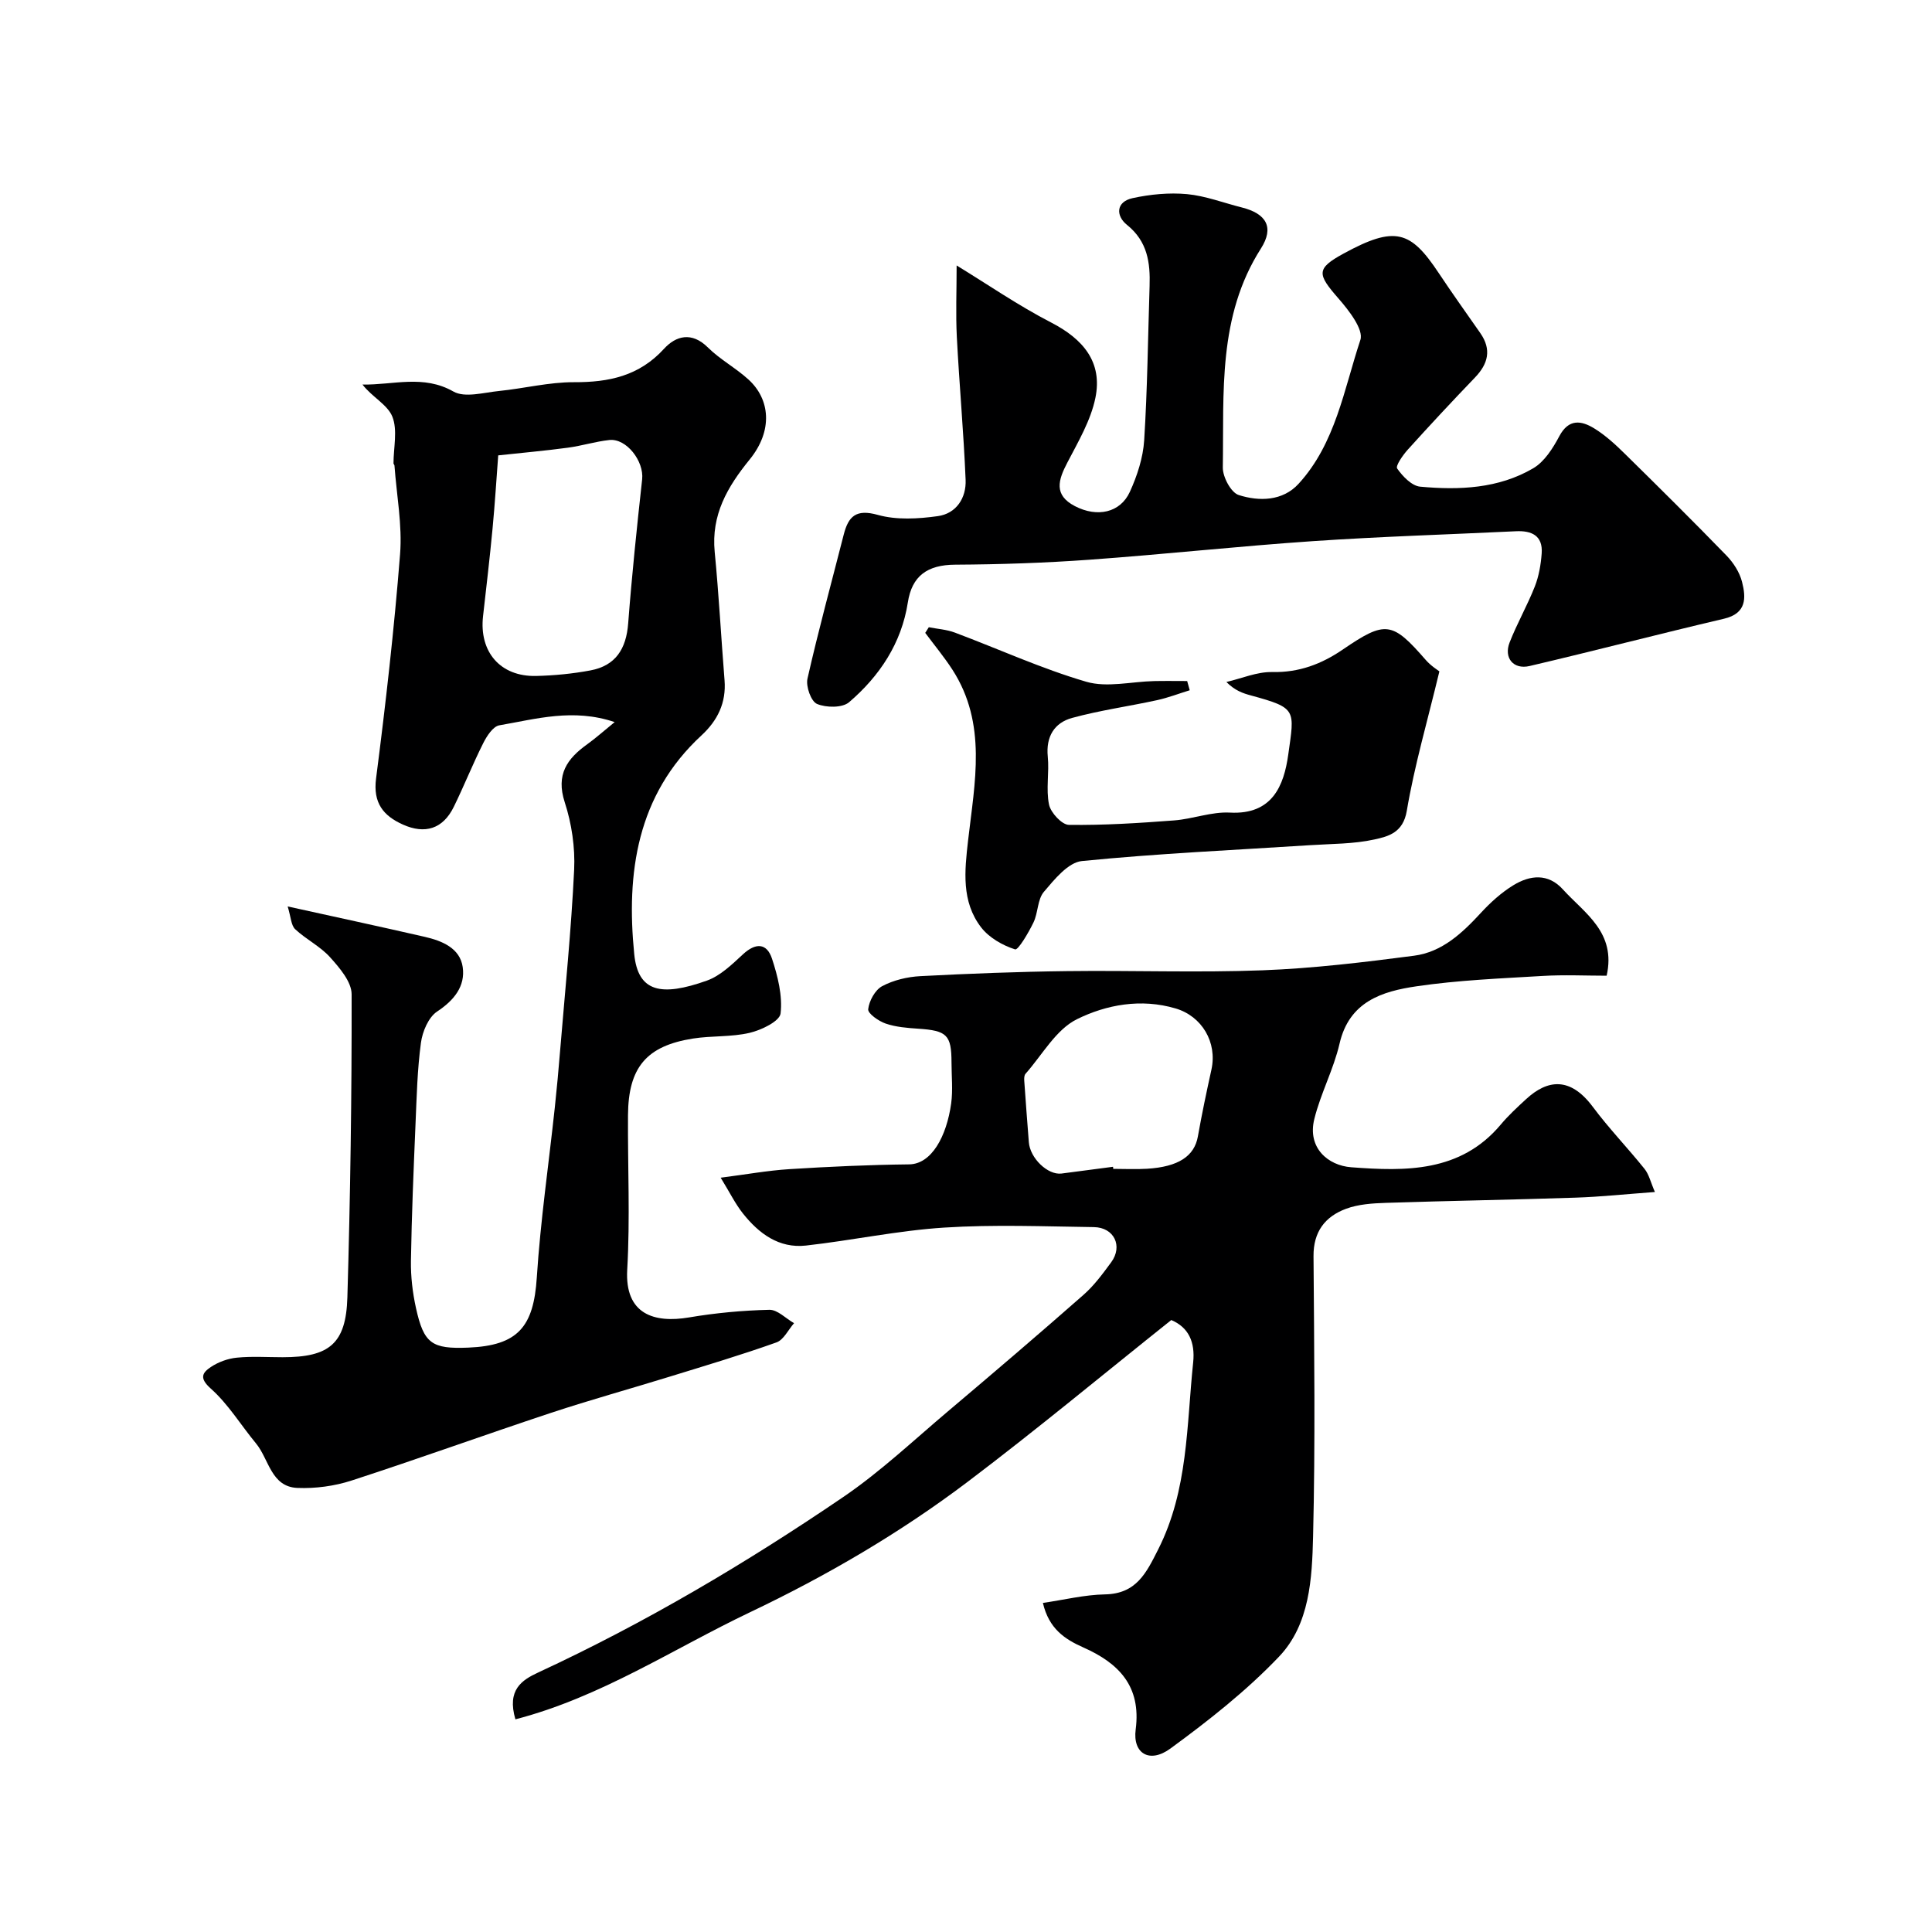
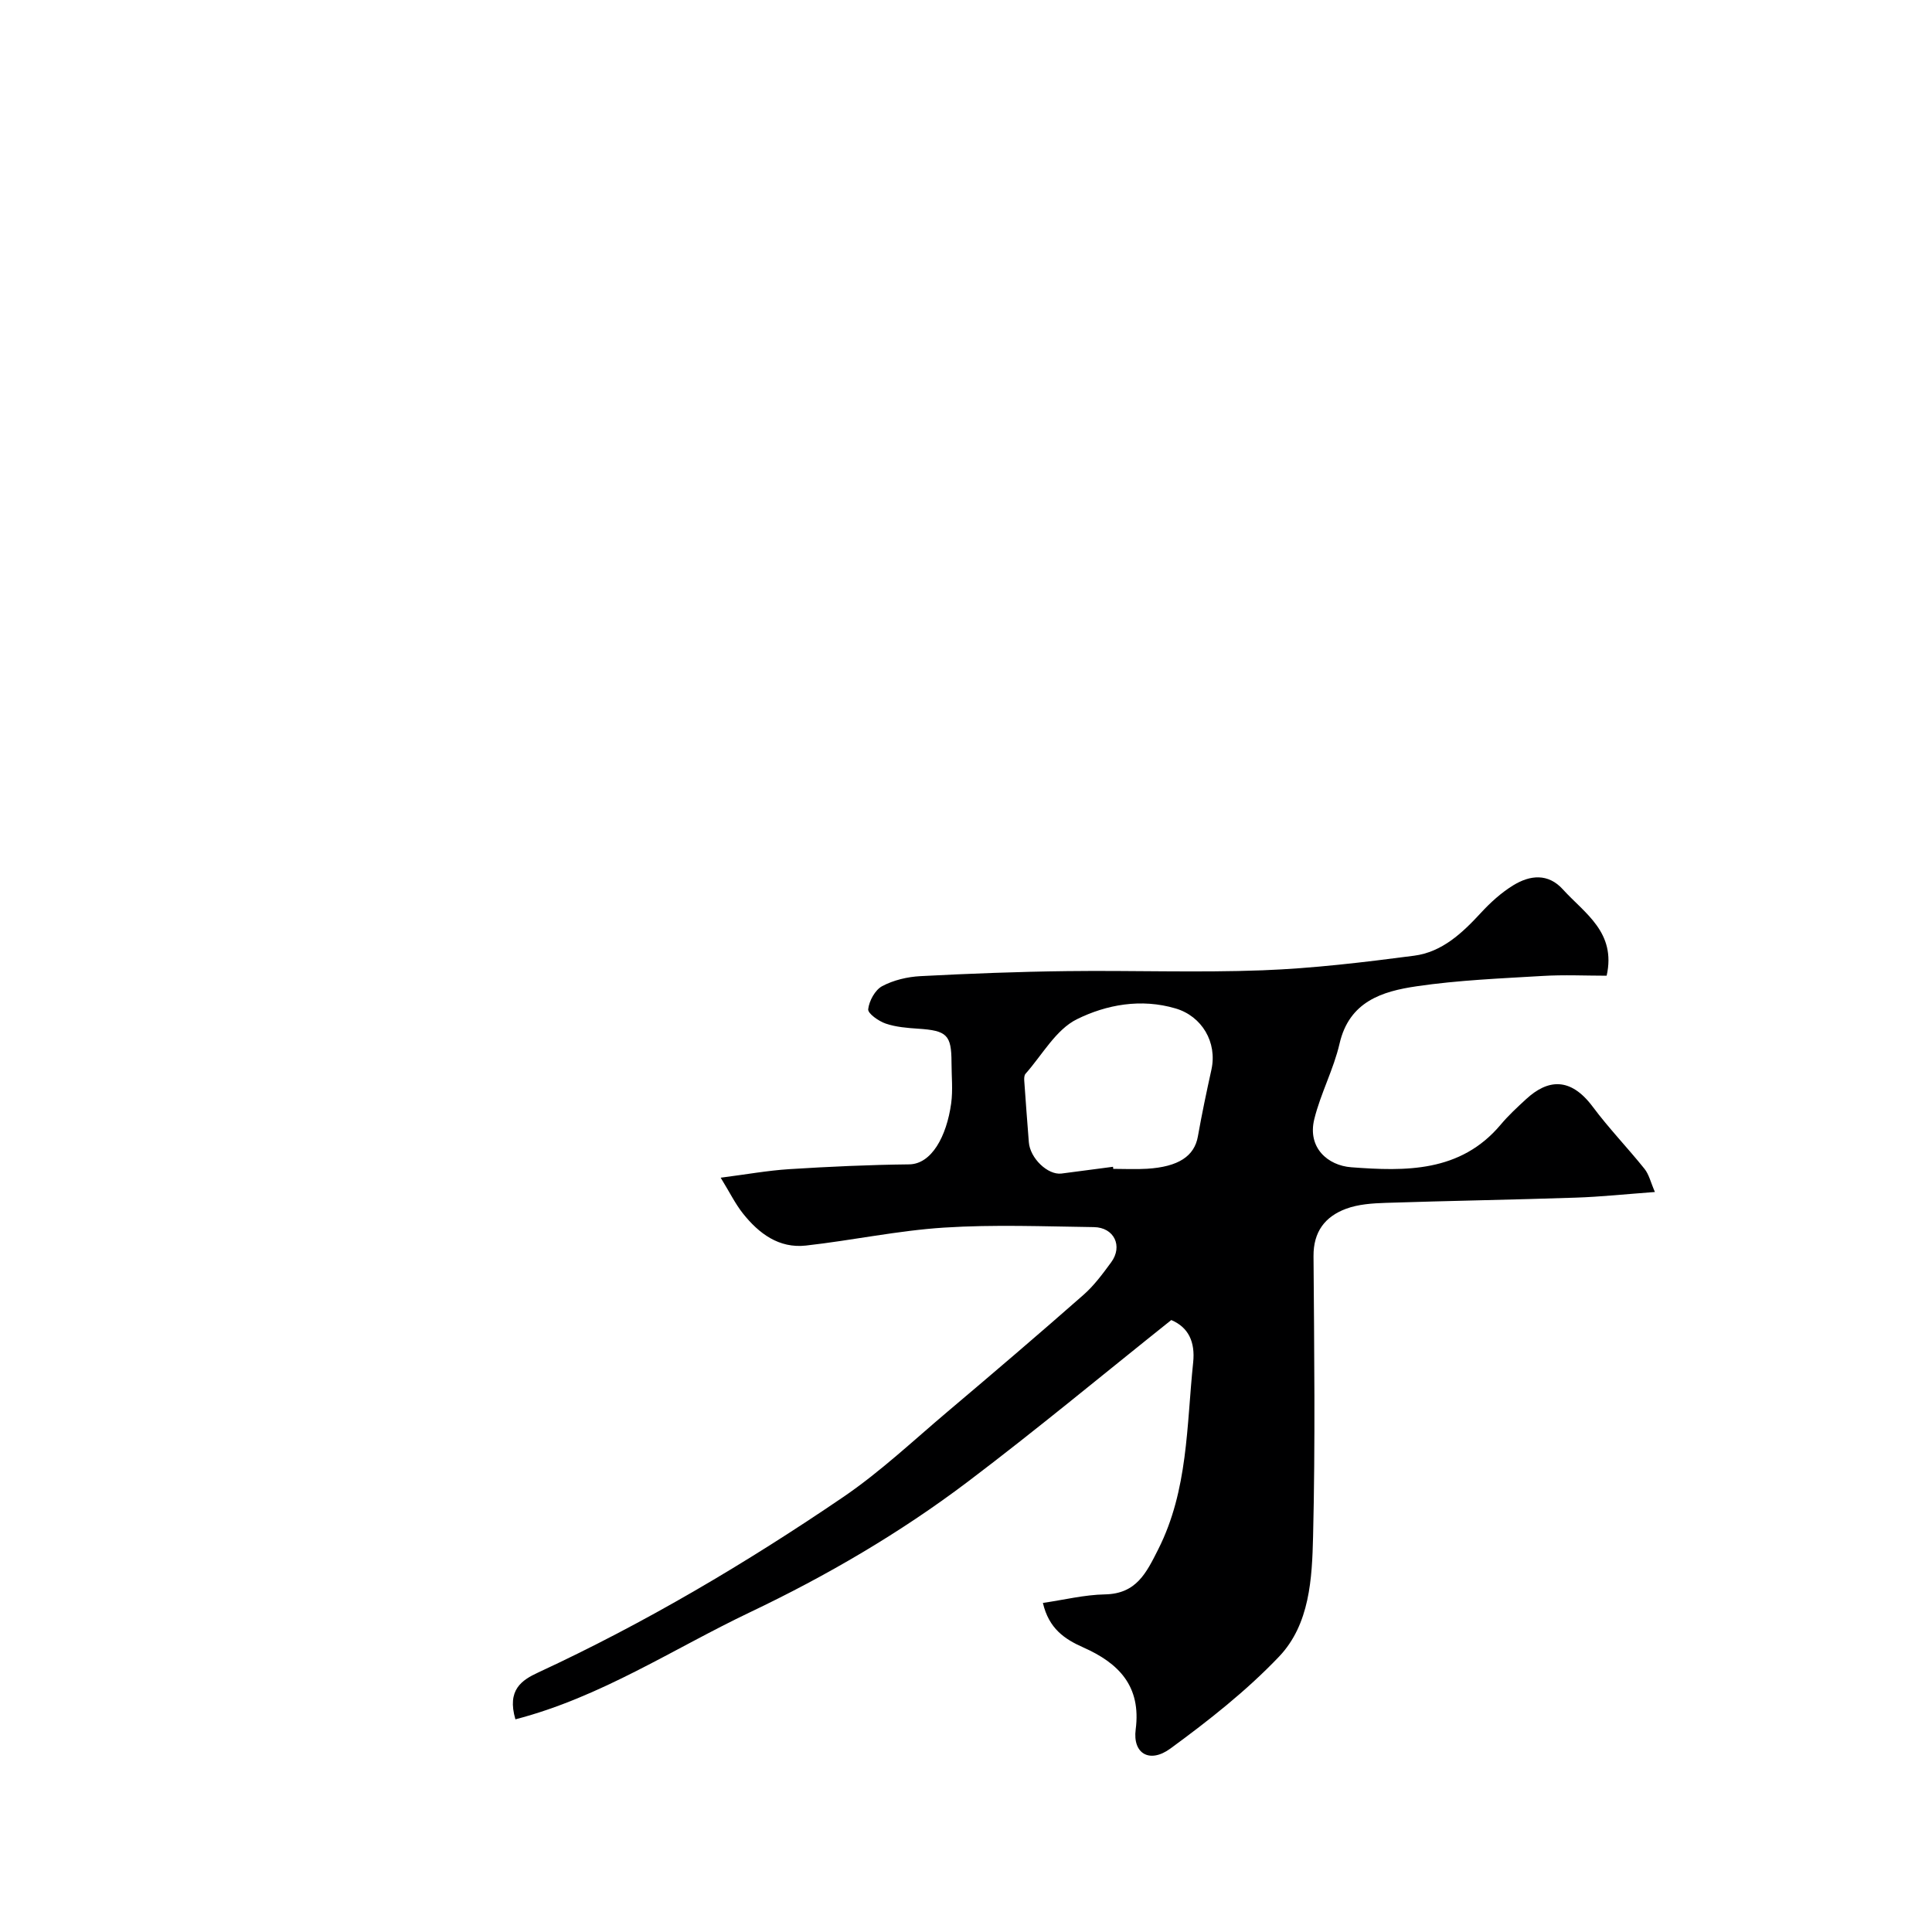
<svg xmlns="http://www.w3.org/2000/svg" enable-background="new 0 0 400 400" viewBox="0 0 400 400">
  <g fill="#000001">
    <path d="m106.71 355.97c-1.8-6.13 1.34-8.13 4.72-9.7 22.11-10.25 43.03-22.63 63.13-36.31 7.7-5.24 14.55-11.72 21.69-17.75 9.42-7.96 18.81-15.97 28.07-24.12 2.2-1.93 3.99-4.37 5.74-6.75 2.46-3.35.61-7.22-3.59-7.28-10.33-.14-20.7-.56-30.99.1-9.58.61-19.06 2.65-28.62 3.72-5.59.62-9.74-2.49-13.04-6.64-1.58-1.99-2.72-4.33-4.61-7.41 5.31-.68 9.75-1.49 14.21-1.77 8.26-.52 16.53-.9 24.8-.99 4.65-.05 7.76-5.78 8.71-12.62.38-2.78.07-5.66.07-8.49-.01-5.7-.96-6.59-6.91-6.98-2.26-.15-4.61-.34-6.72-1.06-1.46-.5-3.72-2.09-3.62-2.97.19-1.72 1.42-3.98 2.88-4.77 2.36-1.26 5.24-1.94 7.94-2.08 10.11-.53 20.23-.92 30.35-1.04 13.5-.17 27.01.34 40.49-.17 10.48-.4 20.95-1.66 31.36-3.02 5.78-.75 9.96-4.67 13.83-8.87 1.99-2.16 4.25-4.21 6.74-5.73 3.44-2.1 7.18-2.51 10.24.87 4.49 4.96 11.08 8.86 9.06 17.87-4.36 0-8.83-.22-13.27.05-8.71.52-17.47.87-26.08 2.14-7.12 1.04-13.94 3.14-15.95 11.87-1.23 5.33-3.92 10.31-5.23 15.63-1.46 5.93 2.81 9.61 7.66 9.97 11.2.84 22.59 1.09 30.92-8.81 1.6-1.91 3.45-3.62 5.29-5.31 4.43-4.08 9.13-4.64 13.78 1.59 3.33 4.47 7.23 8.51 10.72 12.86.93 1.16 1.28 2.79 2.15 4.79-5.99.44-11.21 1-16.43 1.17-13.1.44-26.2.65-39.3 1.08-2.76.09-5.68.28-8.23 1.23-4.33 1.61-6.76 4.75-6.72 9.81.14 19.33.38 38.67-.09 57.99-.21 8.74-.68 18.24-7.06 24.93-6.74 7.07-14.56 13.22-22.47 19.01-4.31 3.16-7.85 1.05-7.2-3.93 1.18-9.01-3.53-13.75-10.85-17-3.85-1.71-7.11-3.87-8.36-9.21 4.35-.63 8.59-1.69 12.86-1.77 6.5-.13 8.54-4.42 11.03-9.35 6.19-12.27 5.85-25.57 7.22-38.65.45-4.28-.98-7.3-4.53-8.8-14.16 11.29-27.91 22.72-42.15 33.49-14.02 10.6-29.23 19.47-45.07 27.01-15.92 7.58-30.84 17.56-48.57 22.17zm123.73-114.4c.02.14.04.29.05.43 2.33 0 4.66.12 6.98-.02 6.55-.4 9.82-2.63 10.54-6.7.82-4.63 1.79-9.23 2.8-13.81 1.25-5.68-1.98-11.08-7.41-12.68-7.16-2.12-14.33-.79-20.44 2.23-4.35 2.15-7.18 7.4-10.64 11.3-.28.31-.29.96-.26 1.43.29 4.24.62 8.48.95 12.73.25 3.31 3.91 6.84 6.76 6.49 3.55-.45 7.11-.94 10.67-1.4z" />
-     <path d="m127.26 149.5c-8.61-2.9-16.26-.64-23.88.67-1.3.22-2.59 2.22-3.32 3.67-2.18 4.33-3.97 8.85-6.11 13.21-2.25 4.59-5.97 5.71-10.53 3.67-4.03-1.81-6.22-4.45-5.56-9.54 1.99-15.44 3.75-30.92 4.97-46.43.48-6.05-.72-12.24-1.16-18.37-.01-.15-.2-.3-.2-.45 0-3.26.88-6.87-.24-9.67-1-2.49-4.22-4.08-6.18-6.64 6.42.1 12.6-2.1 18.82 1.44 2.37 1.35 6.28.21 9.45-.11 5.18-.52 10.34-1.84 15.51-1.82 7.24.03 13.5-1.28 18.65-6.92 2.46-2.69 5.73-3.59 9.07-.28 2.53 2.51 5.81 4.26 8.45 6.68 4.38 4.01 5.14 10.47.19 16.55-4.61 5.67-7.96 11.44-7.22 19.1.86 8.85 1.33 17.73 2.04 26.59.37 4.65-1.45 8.33-4.76 11.39-13.43 12.39-15.61 28.55-13.94 45.29.78 7.9 5.61 8.85 15.03 5.5 2.79-.99 5.21-3.35 7.47-5.44 2.63-2.44 4.95-2.39 6.03.91 1.19 3.63 2.2 7.65 1.77 11.33-.19 1.61-3.98 3.44-6.41 4.01-3.79.89-7.85.57-11.73 1.18-9.64 1.52-13.38 5.98-13.45 15.87-.07 10.66.45 21.35-.16 31.98-.53 9.27 5.61 11.1 12.79 9.89 5.49-.93 11.08-1.45 16.64-1.58 1.68-.04 3.41 1.8 5.11 2.77-1.2 1.37-2.15 3.45-3.64 3.98-7.26 2.59-14.65 4.79-22.01 7.06-8.22 2.54-16.52 4.83-24.68 7.53-13.79 4.57-27.46 9.52-41.28 14.01-3.54 1.15-7.48 1.68-11.2 1.53-5.49-.22-5.89-5.96-8.59-9.22-3.13-3.78-5.73-8.12-9.35-11.34-2.45-2.18-1.77-3.29.01-4.48 1.55-1.03 3.52-1.75 5.37-1.93 3.13-.31 6.32-.09 9.49-.09 9.65 0 13.11-2.78 13.4-12.37.61-20.92.92-41.85.88-62.77 0-2.59-2.5-5.49-4.47-7.68-2.03-2.26-4.97-3.69-7.22-5.8-.85-.8-.87-2.49-1.55-4.71 10.12 2.23 19.26 4.2 28.37 6.29 3.58.82 7.31 2.33 7.87 6.27.56 3.93-1.75 6.85-5.29 9.19-1.8 1.19-3.05 4.15-3.36 6.48-.75 5.54-.88 11.18-1.12 16.78-.4 9.45-.8 18.91-.95 28.37-.05 3.25.34 6.57 1.04 9.75 1.63 7.4 3.29 8.52 10.84 8.21 10.28-.43 13.52-4.29 14.18-14.53.76-11.77 2.47-23.47 3.73-35.21.42-3.92.78-7.85 1.1-11.79 1.03-12.46 2.3-24.91 2.9-37.4.22-4.64-.51-9.57-1.95-13.99-1.86-5.73.49-9.02 4.69-12.02 1.81-1.31 3.48-2.81 5.65-4.57zm-24.11-55.22c-.36 4.75-.68 10-1.18 15.24-.57 6.02-1.28 12.04-1.96 18.05-.84 7.41 3.59 12.56 11 12.38 3.76-.09 7.55-.46 11.24-1.15 5.17-.97 7.41-4.41 7.81-9.76.76-9.95 1.8-19.88 2.89-29.8.41-3.73-3.23-8.52-6.79-8.14-2.89.31-5.71 1.21-8.59 1.59-4.66.63-9.34 1.04-14.42 1.59z" />
-     <path d="m198.06 54.96c6.32 3.86 12.73 8.28 19.58 11.82 6.62 3.42 10.67 8.19 9.15 15.6-.96 4.67-3.56 9.08-5.81 13.4-1.89 3.61-2.87 6.7 1.57 9.01 4.6 2.39 9.38 1.39 11.37-2.95 1.52-3.33 2.74-7.06 2.97-10.68.67-10.62.78-21.28 1.12-31.93.16-4.86-.43-9.26-4.69-12.68-2.34-1.88-2.28-4.78 1.18-5.53 3.65-.79 7.54-1.17 11.25-.83 3.83.36 7.57 1.81 11.35 2.76 5.1 1.28 6.76 4.12 3.95 8.52-8.97 14.06-7.63 29.83-7.88 45.31-.03 1.97 1.69 5.2 3.29 5.71 4.26 1.36 9.12 1.26 12.4-2.33 7.65-8.35 9.39-19.53 12.79-29.78.72-2.17-2.43-6.18-4.59-8.65-4.34-4.98-4.61-6.11 1.11-9.23 10.71-5.85 13.89-4.71 19.69 4.01 2.79 4.2 5.73 8.31 8.62 12.45 2.38 3.42 1.63 6.37-1.13 9.23-4.7 4.89-9.33 9.86-13.87 14.89-1.03 1.14-2.59 3.37-2.21 3.92 1.13 1.62 3.02 3.6 4.77 3.76 8.07.74 16.21.41 23.4-3.81 2.32-1.36 4.07-4.14 5.4-6.64 1.95-3.68 4.57-3.24 7.22-1.62 2.35 1.44 4.45 3.39 6.43 5.34 7.06 6.94 14.09 13.91 20.98 21.01 1.43 1.48 2.7 3.46 3.2 5.43.85 3.32.95 6.53-3.73 7.63-13.44 3.15-26.8 6.64-40.25 9.79-3.36.79-5.39-1.68-4.14-4.88 1.54-3.94 3.67-7.65 5.22-11.59.84-2.14 1.25-4.54 1.42-6.85.26-3.69-2.09-4.74-5.34-4.58-14.02.67-28.06 1.1-42.06 2.05-15.41 1.05-30.77 2.73-46.18 3.84-9.26.67-18.57.98-27.85 1.03-5.8.03-8.96 2.36-9.8 7.81-1.31 8.44-5.84 15.25-12.17 20.67-1.39 1.19-4.74 1.15-6.64.35-1.23-.52-2.34-3.63-1.97-5.24 2.26-9.99 4.97-19.87 7.5-29.8.97-3.8 2.54-5.36 7.05-4.1 3.88 1.09 8.35.83 12.43.26 3.83-.53 5.92-3.76 5.76-7.52-.41-9.88-1.31-19.73-1.82-29.6-.24-4.7-.04-9.46-.04-14.78z" />
-     <path d="m192.3 129.86c1.8.36 3.69.47 5.39 1.11 9.07 3.4 17.94 7.47 27.21 10.18 4.31 1.26 9.36-.04 14.07-.14 2.27-.05 4.55-.01 6.82-.01.18.64.35 1.28.53 1.91-2.25.69-4.47 1.55-6.76 2.05-5.86 1.28-11.83 2.1-17.6 3.68-3.65 1-5.44 3.85-5.03 8 .33 3.3-.4 6.75.26 9.94.35 1.68 2.66 4.18 4.11 4.2 7.25.1 14.53-.37 21.77-.92 3.88-.29 7.76-1.83 11.58-1.62 8.79.47 11.17-5.59 12.07-12.01 1.3-9.3 1.84-9.64-7.71-12.24-1.67-.45-3.31-1-5.1-2.79 3.16-.73 6.34-2.13 9.48-2.06 5.56.12 10.2-1.64 14.65-4.68 8.83-6.04 10.22-5.78 17.15 2.18 1.08 1.24 2.54 2.14 2.82 2.36-2.49 10.36-5.17 19.53-6.75 28.88-.76 4.52-3.81 5.29-6.69 5.92-4.29.95-8.82.89-13.25 1.18-15.78 1.02-31.6 1.72-47.32 3.29-2.85.28-5.69 3.8-7.88 6.38-1.34 1.58-1.18 4.35-2.16 6.36-1.01 2.09-3.16 5.75-3.8 5.55-2.59-.83-5.38-2.42-7.03-4.56-4.11-5.34-3.42-11.68-2.7-17.98 1.37-12 3.99-24.18-3.25-35.38-1.71-2.64-3.74-5.08-5.62-7.61.25-.39.49-.78.74-1.17z" />
  </g>
</svg>